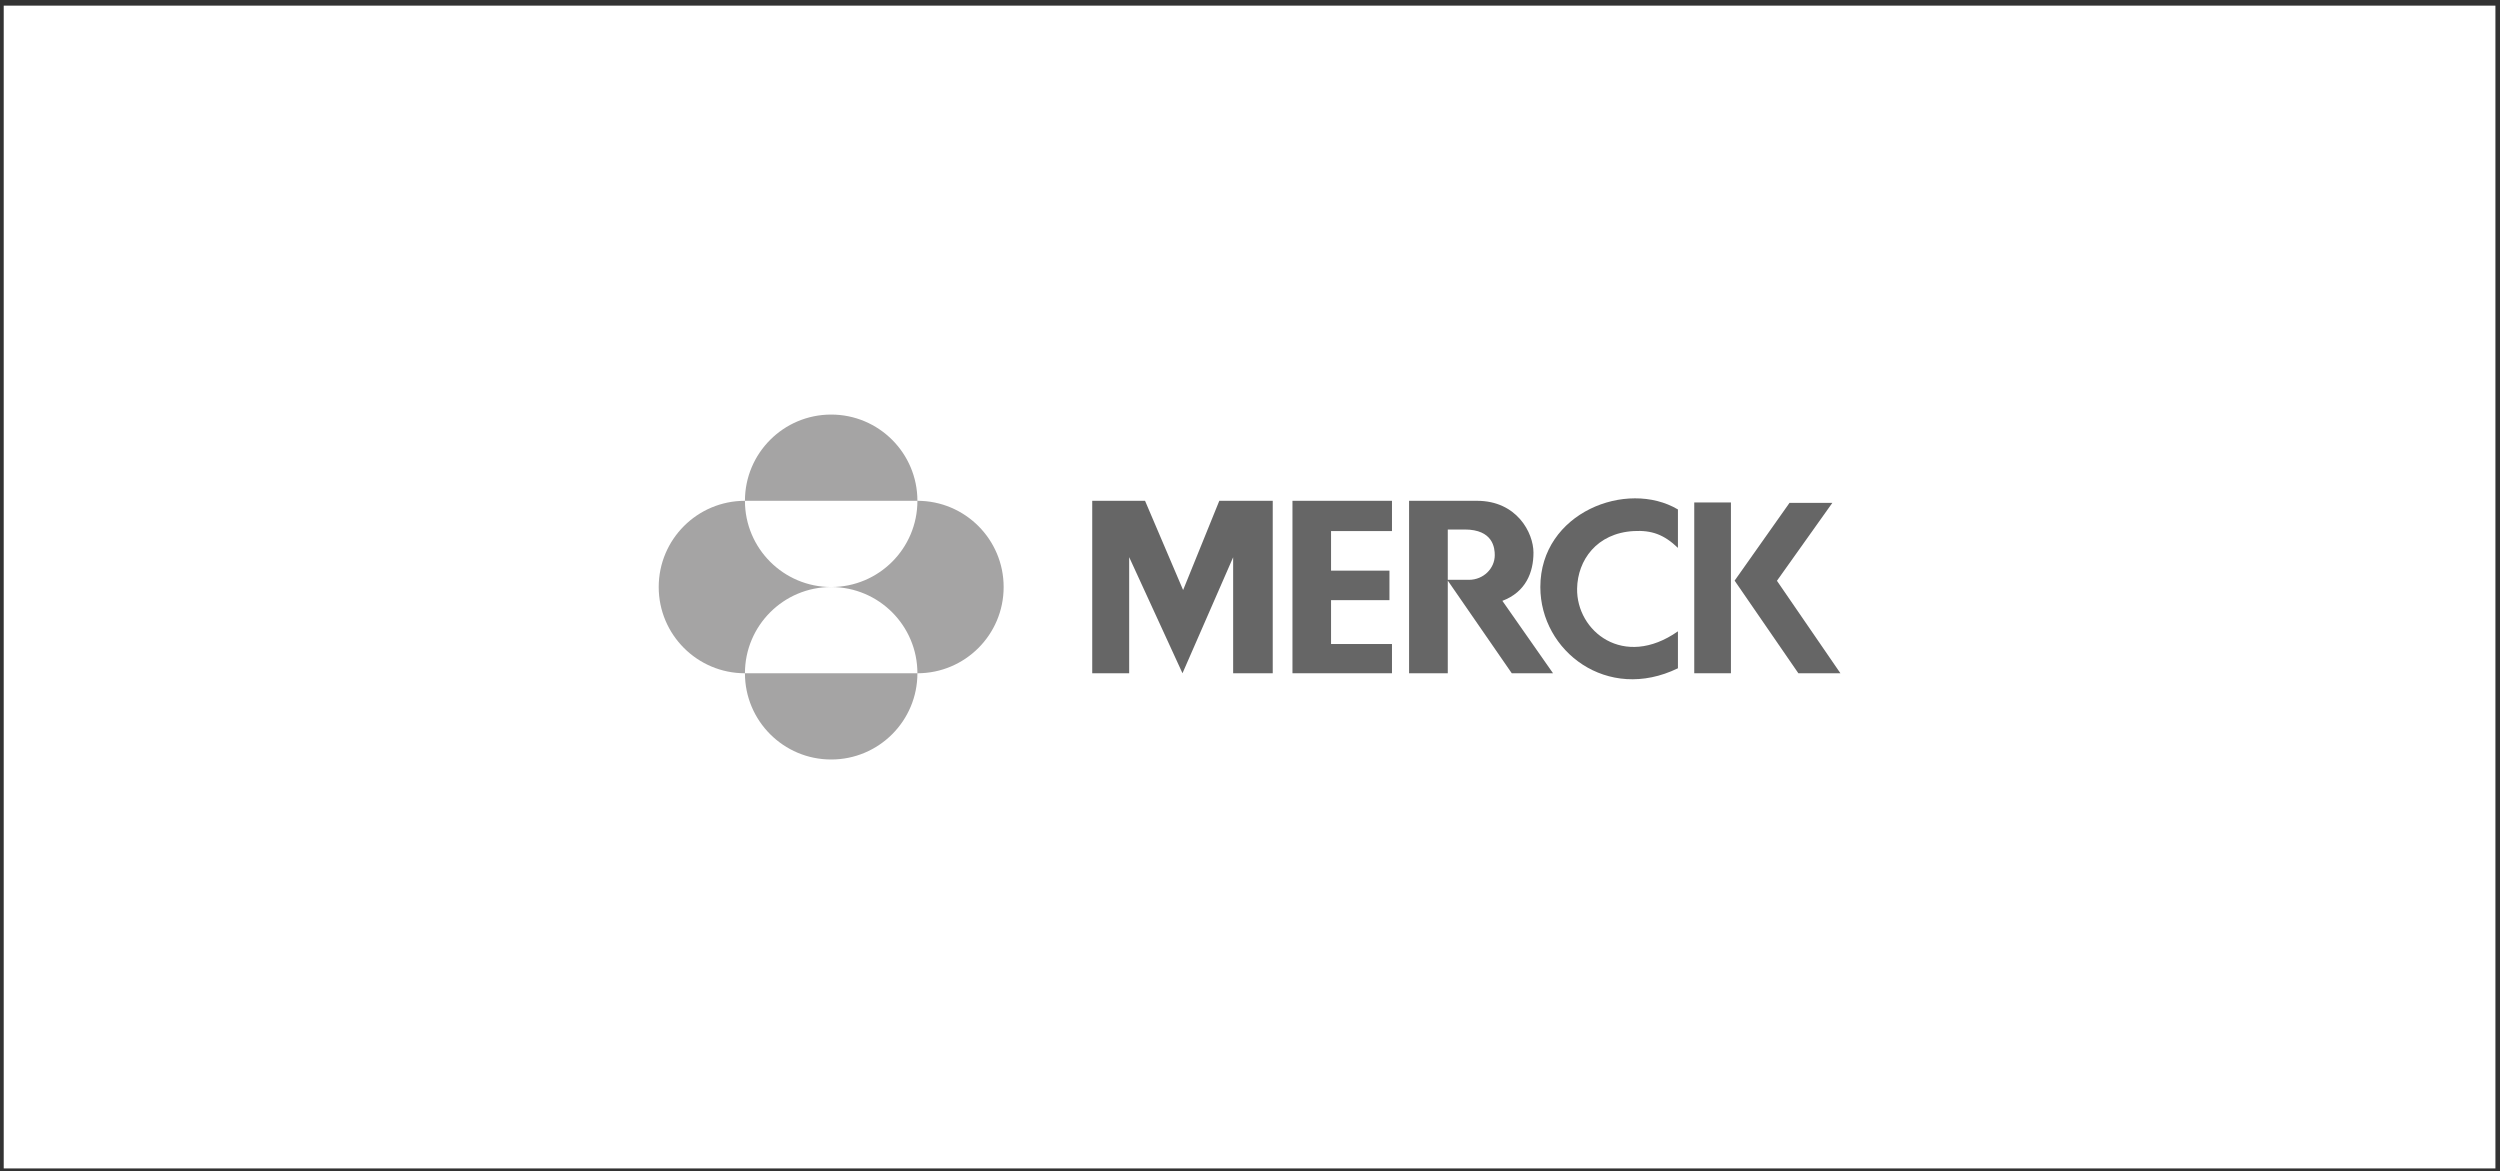
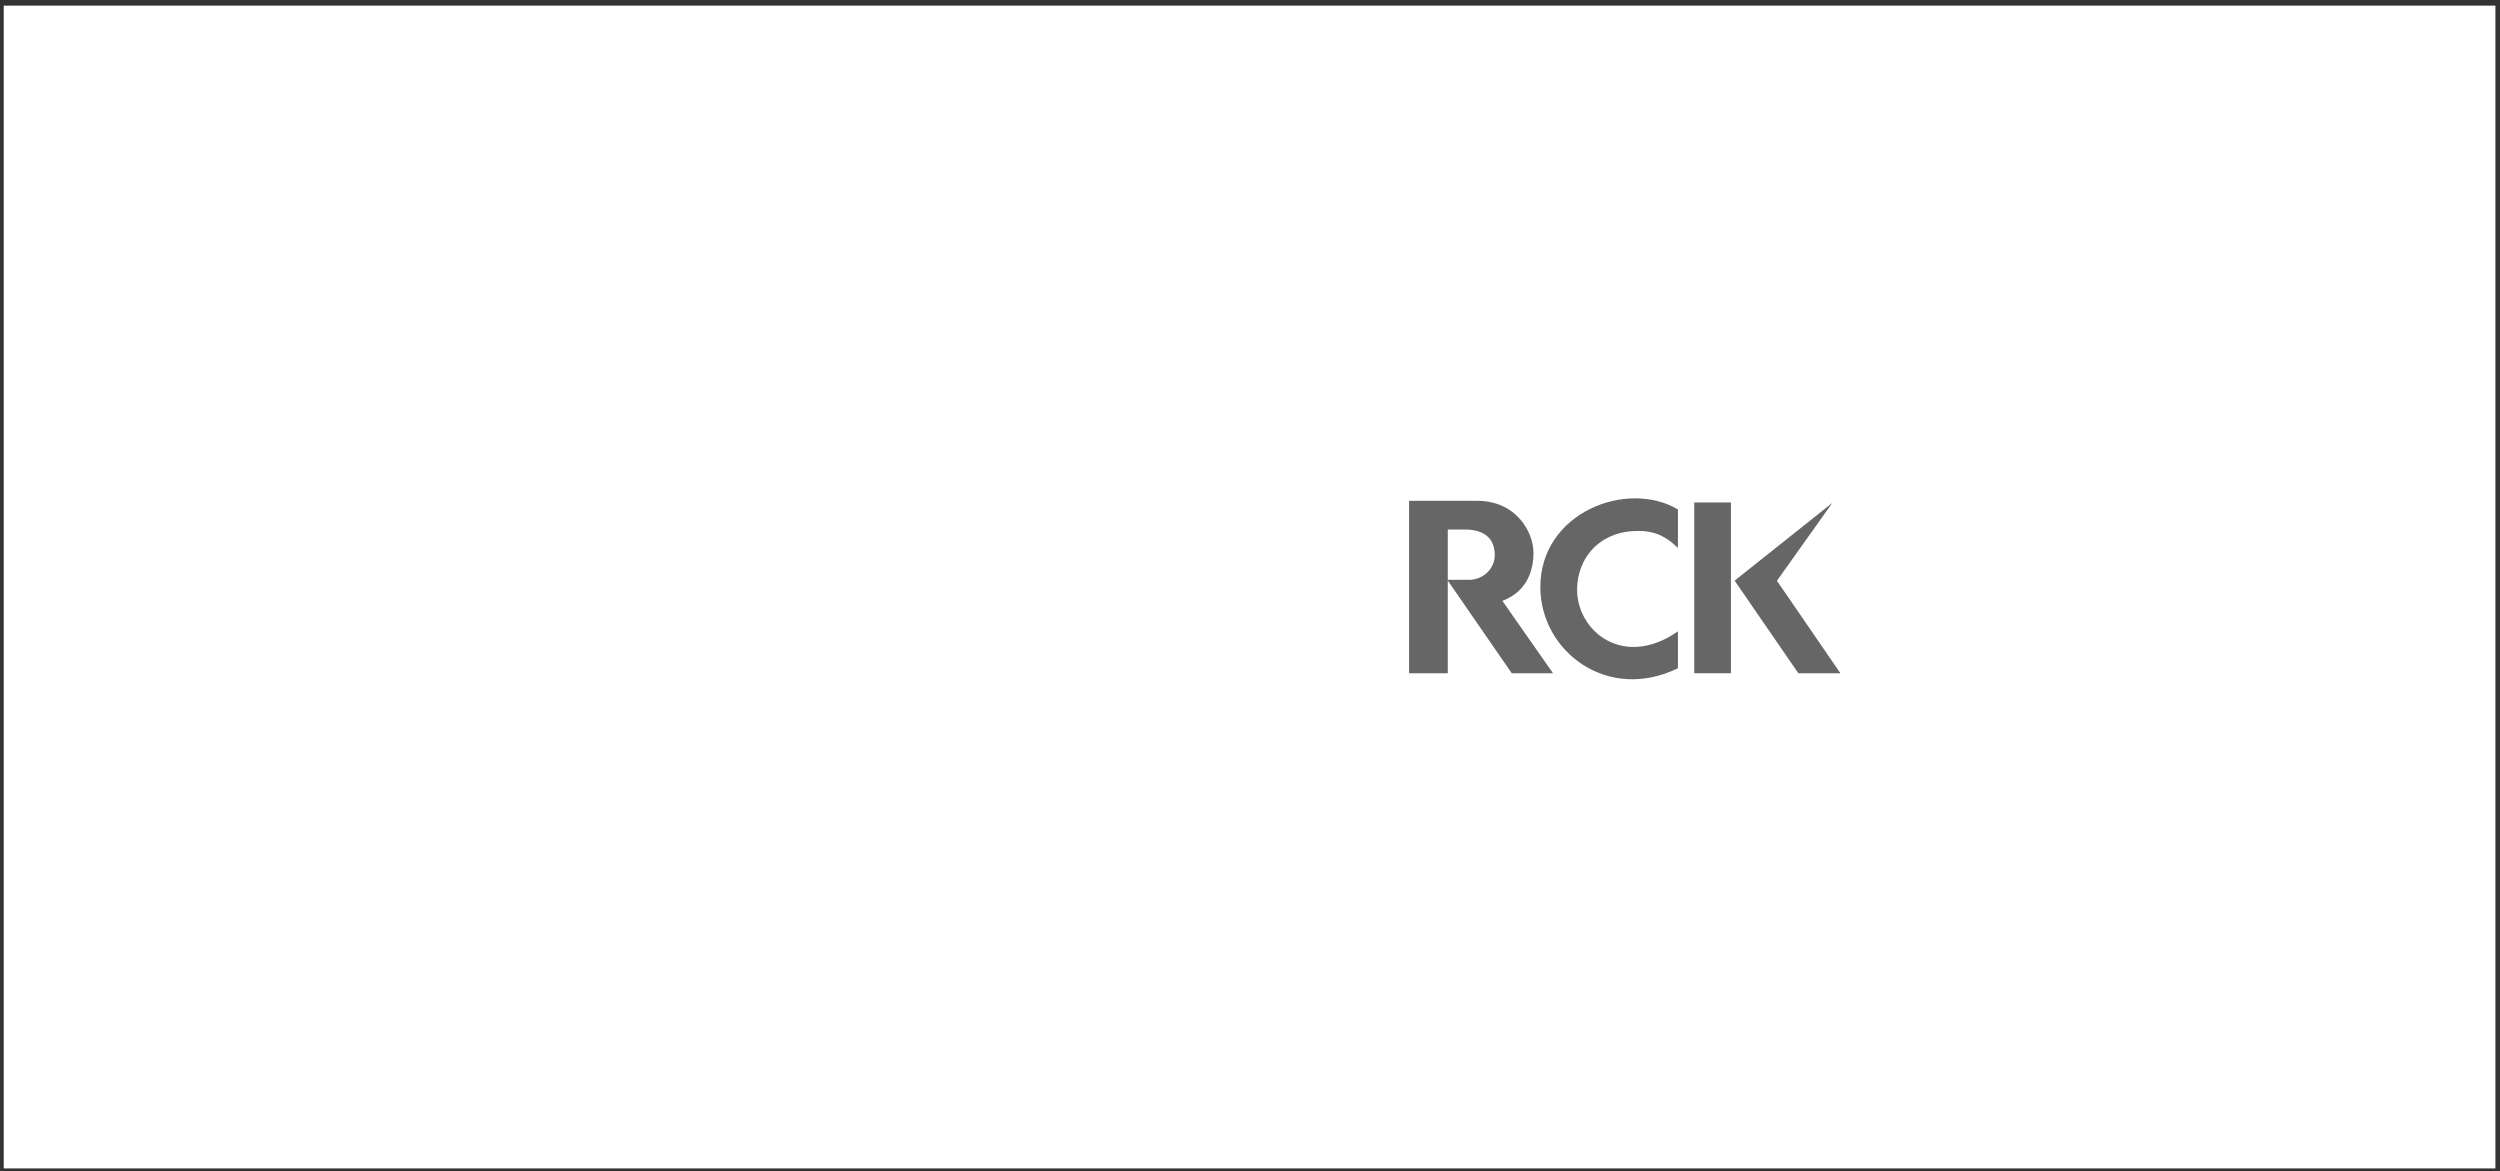
<svg xmlns="http://www.w3.org/2000/svg" width="301" height="141" viewBox="0 0 301 141" fill="none">
  <rect x="0" y="0" width="301" height="141" fill="#333333" stroke="none" />
  <rect width="300" height="140" transform="translate(0.448 0.679)" fill="white" />
-   <path d="M146.804 60.297H153.238V81.06H148.47V67.098L142.371 81.06L135.952 67.08V81.06H131.504V60.297H137.863L142.447 71.044L146.804 60.297Z" fill="black" fill-opacity="0.6" />
-   <path d="M155.613 60.297V81.06H167.594V77.54H160.258V72.258H167.29V68.705H160.258V63.941H167.594V60.297H155.613Z" fill="black" fill-opacity="0.6" />
  <path d="M185.457 70.682C185.457 78.411 193.524 84.596 202.023 80.459V76.011C195.483 80.592 189.79 76 189.883 70.86C189.947 67.443 192.243 64.194 196.684 63.941C198.868 63.817 200.348 64.36 202.023 65.964V61.338C195.882 57.699 185.457 61.704 185.457 70.682Z" fill="black" fill-opacity="0.6" />
  <path d="M203.988 81.06H208.404V60.496H203.988V81.06Z" fill="black" fill-opacity="0.6" />
-   <path d="M213.943 69.927L220.617 60.543H215.459L208.848 69.909L216.523 81.061H221.587L213.943 69.927Z" fill="black" fill-opacity="0.6" />
+   <path d="M213.943 69.927L220.617 60.543L208.848 69.909L216.523 81.061H221.587L213.943 69.927Z" fill="black" fill-opacity="0.6" />
  <path d="M169.652 60.297V81.06H174.313V69.905L182.017 81.06H186.985L180.886 72.342C183.713 71.273 184.63 68.903 184.63 66.534C184.63 64.167 182.643 60.297 177.829 60.297H169.652ZM174.313 63.752H176.347C179.787 63.752 179.97 66.001 179.97 66.84C179.97 68.444 178.609 69.811 176.852 69.811H174.313V63.752Z" fill="black" fill-opacity="0.6" />
-   <path d="M89.691 60.297C89.691 54.562 94.34 49.914 100.073 49.914C105.809 49.914 110.456 54.562 110.456 60.297H89.691ZM89.691 81.061C89.691 75.328 94.34 70.678 100.073 70.678C94.34 70.678 89.691 66.031 89.691 60.297C83.957 60.297 79.309 64.945 79.309 70.678C79.309 76.414 83.957 81.061 89.691 81.061ZM89.691 81.061C89.691 86.797 94.34 91.444 100.073 91.444C105.809 91.444 110.456 86.797 110.456 81.061H89.691ZM100.073 70.678C105.809 70.678 110.456 75.328 110.456 81.061C116.19 81.061 120.839 76.414 120.839 70.678C120.839 64.945 116.19 60.297 110.456 60.297C110.456 66.031 105.809 70.678 100.073 70.678Z" fill="#A5A4A4" />
</svg>